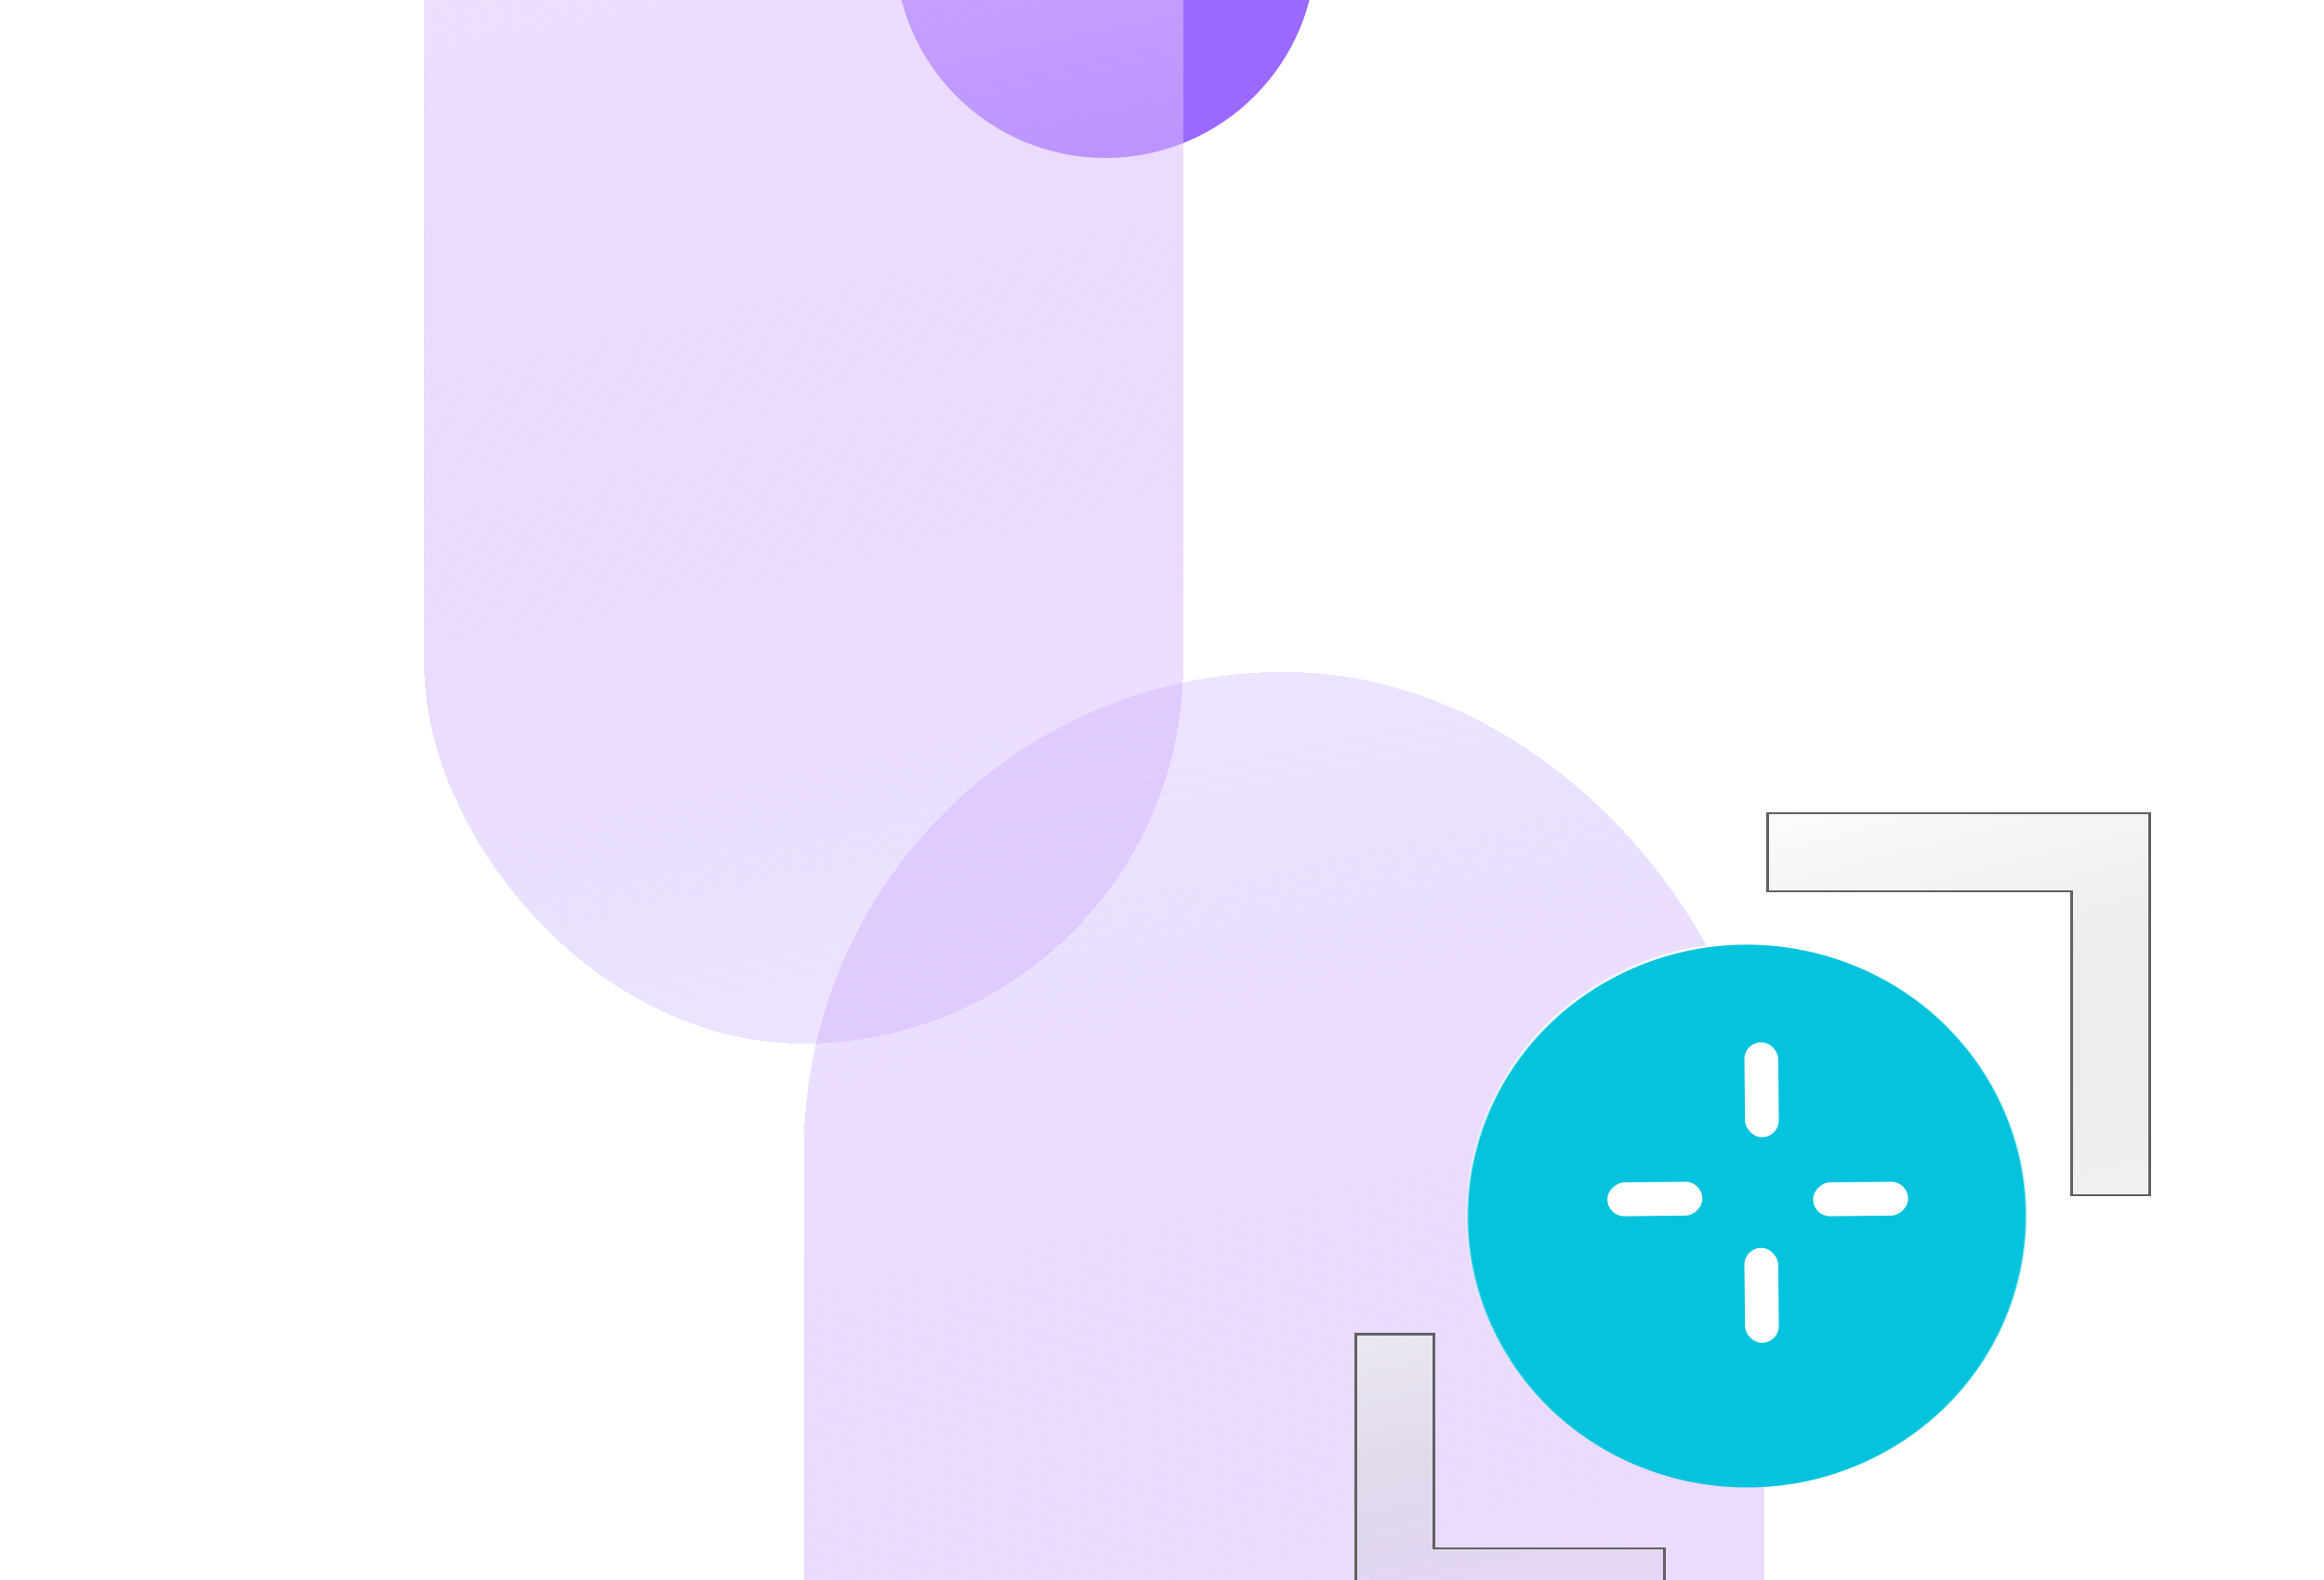
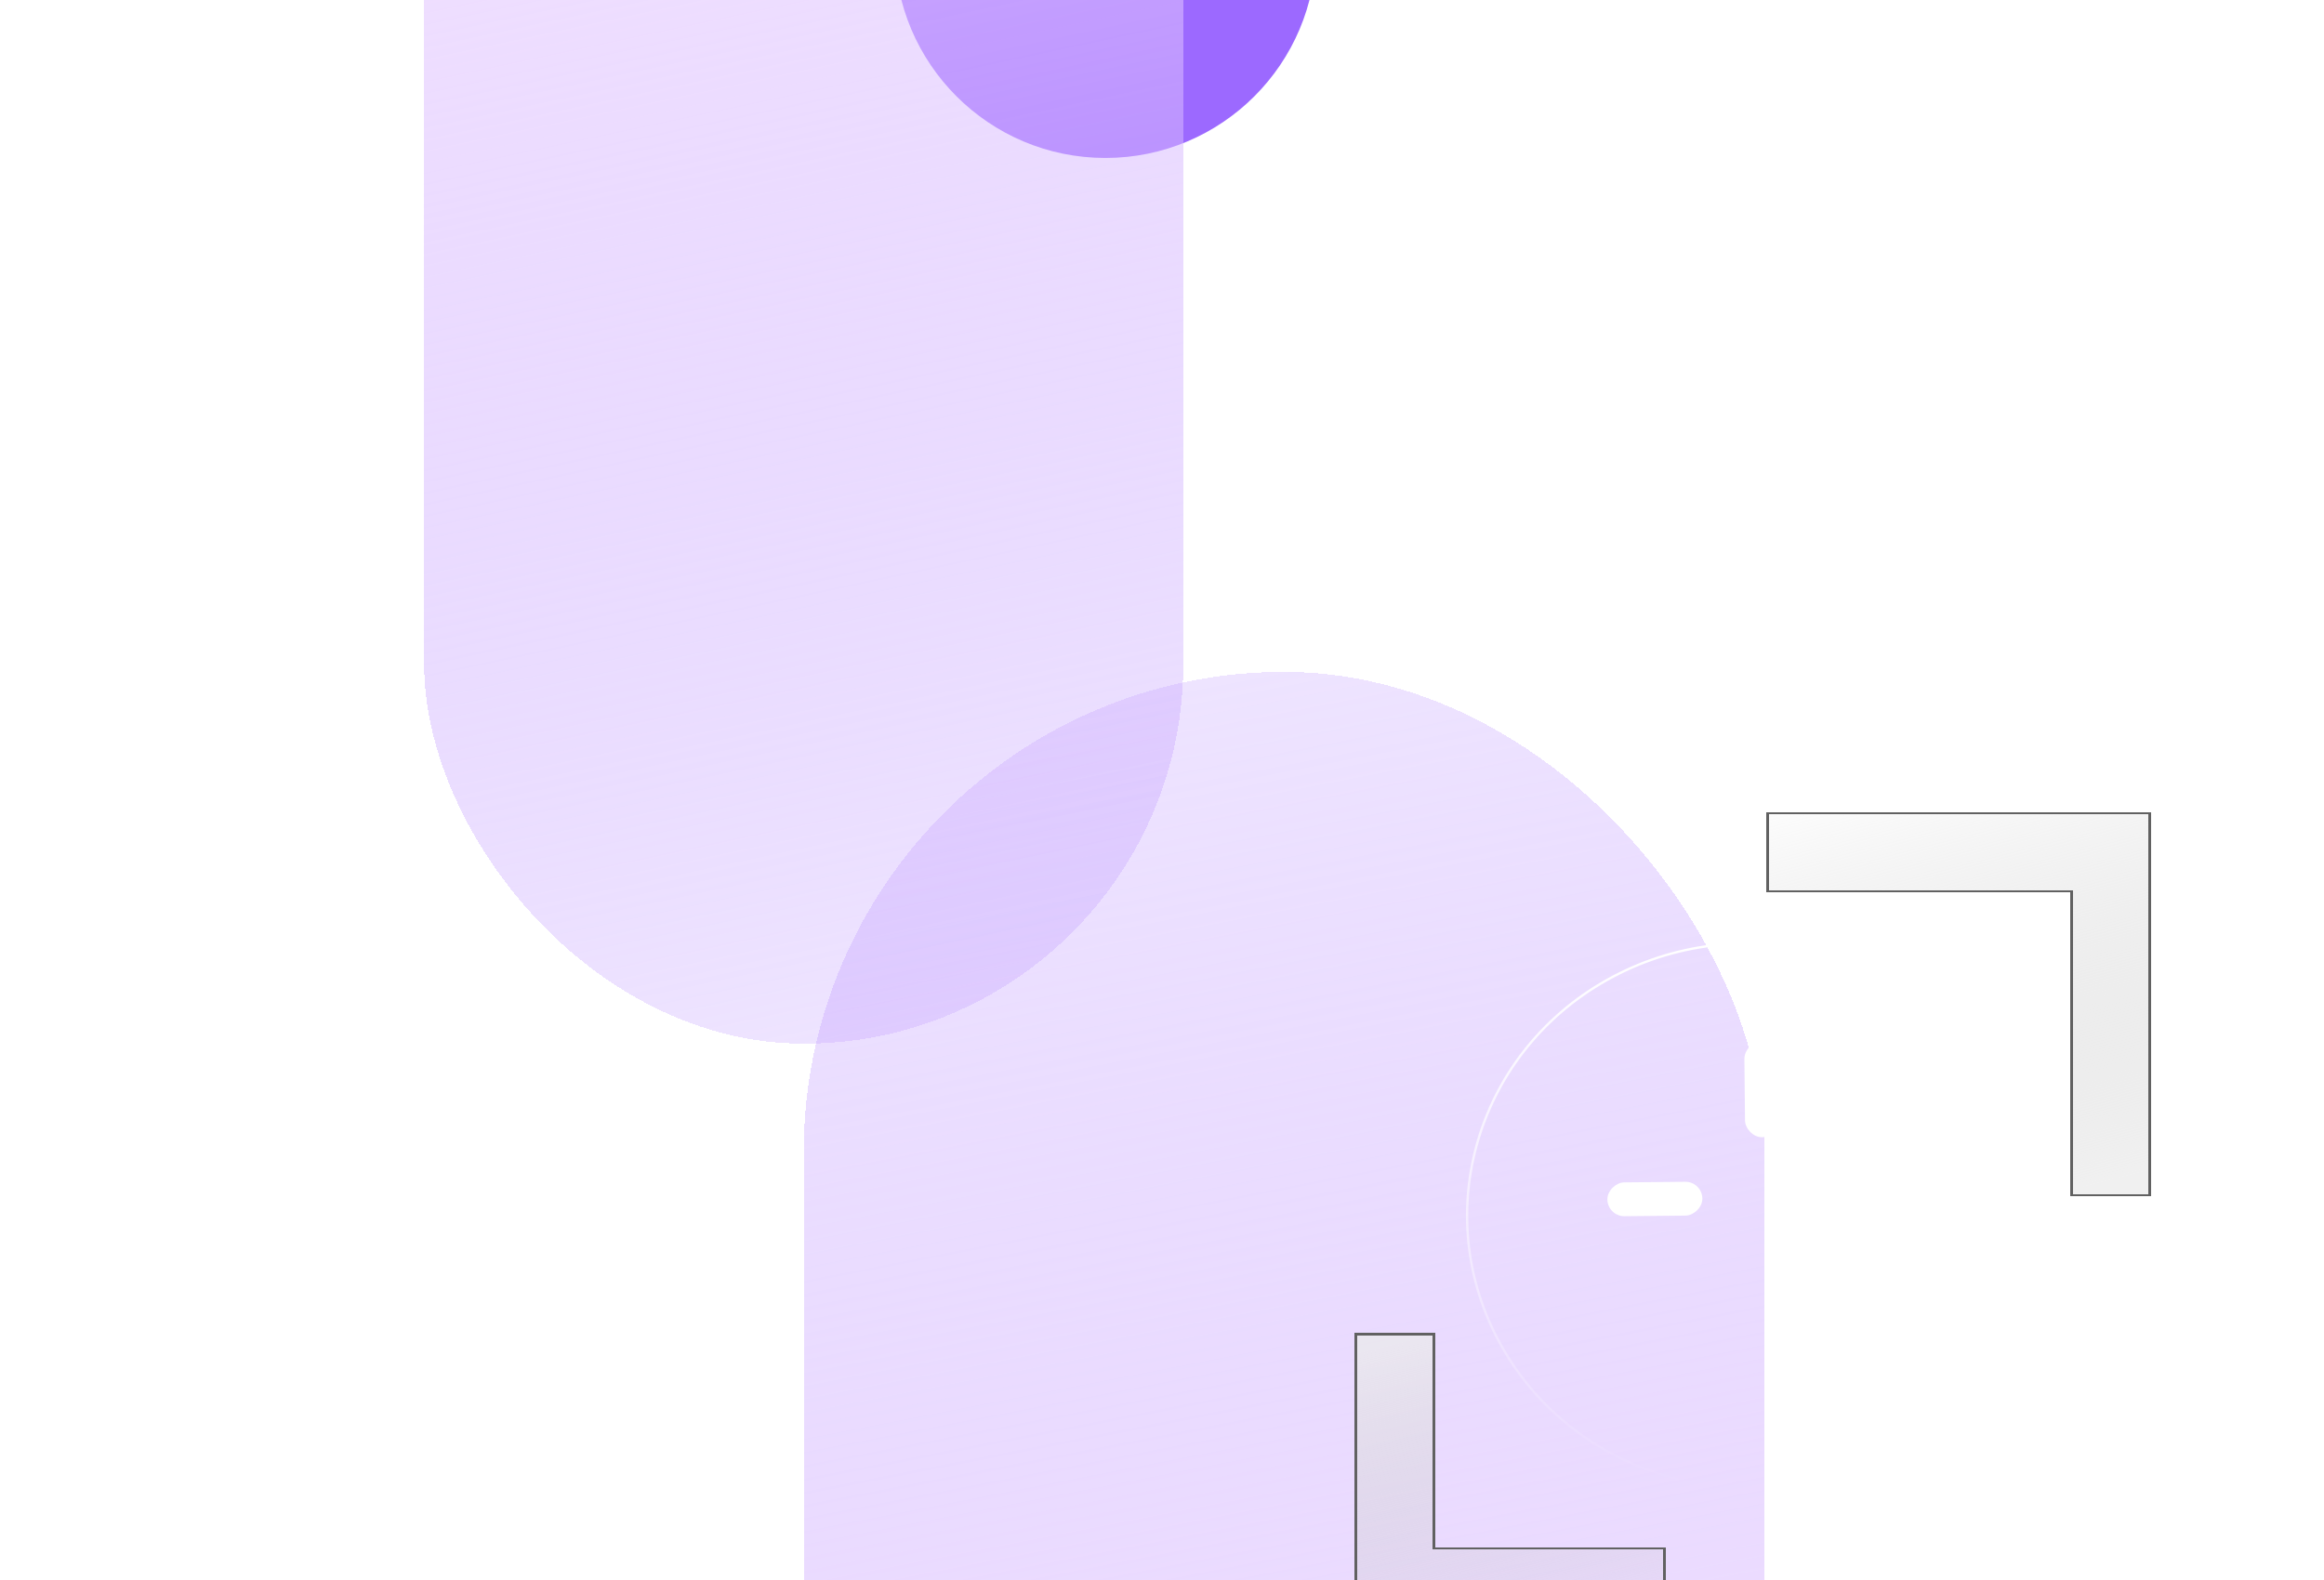
<svg xmlns="http://www.w3.org/2000/svg" width="600" height="408" viewBox="0 0 600 408" fill="none">
  <g clip-path="url(#clip0_1931_39894)">
    <g filter="url(#filter0_bddii_1931_39894)">
      <rect x="448" y="649" width="248" height="483" rx="124" transform="rotate(180 448 649)" fill="url(#paint0_linear_1931_39894)" fill-opacity="0.8" shape-rendering="crispEdges" />
    </g>
    <path d="M285.396 40.792C315.438 40.792 339.792 16.438 339.792 -13.604C339.792 -43.646 315.438 -68 285.396 -68C255.354 -68 231 -43.646 231 -13.604C231 16.438 255.354 40.792 285.396 40.792Z" fill="#9C69FF" />
    <g filter="url(#filter1_bddii_1931_39894)">
      <rect x="102" y="-157" width="196" height="419" rx="98" fill="url(#paint1_linear_1931_39894)" fill-opacity="0.8" shape-rendering="crispEdges" />
    </g>
    <g filter="url(#filter2_d_1931_39894)">
      <g filter="url(#filter3_b_1931_39894)">
-         <path d="M516.532 272.762C536.473 306.351 524.639 349.3 490.101 368.692C455.562 388.084 411.398 376.576 391.457 342.988C371.516 309.399 383.35 266.45 417.889 247.058C452.427 227.666 496.591 239.174 516.532 272.762Z" fill="#05C3DD" />
        <path d="M516.274 272.916C536.126 306.355 524.349 349.119 489.954 368.43L490.248 368.954C524.93 349.481 536.819 306.346 516.79 272.609L516.274 272.916ZM489.954 368.43C455.554 387.745 411.571 376.279 391.715 342.835L391.199 343.141C411.225 376.873 455.57 388.424 490.248 368.954L489.954 368.43ZM391.715 342.835C371.863 309.395 383.641 266.631 418.036 247.32L417.742 246.796C383.059 266.269 371.17 309.404 391.199 343.141L391.715 342.835ZM418.036 247.32C452.435 228.005 496.418 239.471 516.274 272.916L516.79 272.609C496.764 238.877 452.419 227.326 417.742 246.796L418.036 247.32Z" fill="url(#paint2_linear_1931_39894)" />
      </g>
    </g>
    <g filter="url(#filter4_bd_1931_39894)">
      <path fill-rule="evenodd" clip-rule="evenodd" d="M373.141 393.782V338.551H353V413.866H432.757V393.782H373.141Z" fill="url(#paint3_linear_1931_39894)" fill-opacity="0.8" shape-rendering="crispEdges" />
      <path fill-rule="evenodd" clip-rule="evenodd" d="M373.141 393.782V338.551H353V413.866H432.757V393.782H373.141Z" stroke="#616161" stroke-width="0.6" shape-rendering="crispEdges" />
    </g>
    <g filter="url(#filter5_bd_1931_39894)">
      <path fill-rule="evenodd" clip-rule="evenodd" d="M537.88 224.119L537.88 302.586L558 302.586L558 204L459.414 204L459.414 224.119L537.88 224.119Z" fill="url(#paint4_linear_1931_39894)" fill-opacity="0.8" shape-rendering="crispEdges" />
      <path fill-rule="evenodd" clip-rule="evenodd" d="M537.88 224.119L537.88 302.586L558 302.586L558 204L459.414 204L459.414 224.119L537.88 224.119Z" stroke="#616161" stroke-width="0.6" shape-rendering="crispEdges" />
    </g>
    <rect x="450.316" y="269.188" width="8.733" height="24.518" rx="4.366" transform="rotate(-0.572 450.316 269.188)" fill="white" />
-     <rect x="450.316" y="322.284" width="8.733" height="24.518" rx="4.367" transform="rotate(-0.572 450.316 322.284)" fill="white" />
-     <rect x="492.575" y="305.124" width="8.733" height="24.518" rx="4.367" transform="rotate(89.428 492.575 305.124)" fill="white" />
    <rect x="439.462" y="305.124" width="8.733" height="24.518" rx="4.367" transform="rotate(89.428 439.462 305.124)" fill="white" />
  </g>
  <defs>
    <filter id="filter0_bddii_1931_39894" x="187.119" y="153.119" width="277.381" height="512.381" filterUnits="userSpaceOnUse" color-interpolation-filters="sRGB">
      <feFlood flood-opacity="0" result="BackgroundImageFix" />
      <feGaussianBlur in="BackgroundImageFix" stdDeviation="6.44" />
      <feComposite in2="SourceAlpha" operator="in" result="effect1_backgroundBlur_1931_39894" />
      <feColorMatrix in="SourceAlpha" type="matrix" values="0 0 0 0 0 0 0 0 0 0 0 0 0 0 0 0 0 0 127 0" result="hardAlpha" />
      <feOffset dx="4.5" dy="4.5" />
      <feGaussianBlur stdDeviation="6" />
      <feComposite in2="hardAlpha" operator="out" />
      <feColorMatrix type="matrix" values="0 0 0 0 0.61 0 0 0 0 0.413 0 0 0 0 1 0 0 0 0.25 0" />
      <feBlend mode="normal" in2="effect1_backgroundBlur_1931_39894" result="effect2_dropShadow_1931_39894" />
      <feColorMatrix in="SourceAlpha" type="matrix" values="0 0 0 0 0 0 0 0 0 0 0 0 0 0 0 0 0 0 127 0" result="hardAlpha" />
      <feOffset dx="3" dy="3" />
      <feGaussianBlur stdDeviation="2.25" />
      <feComposite in2="hardAlpha" operator="out" />
      <feColorMatrix type="matrix" values="0 0 0 0 0 0 0 0 0 0 0 0 0 0 0 0 0 0 0.25 0" />
      <feBlend mode="normal" in2="effect2_dropShadow_1931_39894" result="effect3_dropShadow_1931_39894" />
      <feBlend mode="normal" in="SourceGraphic" in2="effect3_dropShadow_1931_39894" result="shape" />
      <feColorMatrix in="SourceAlpha" type="matrix" values="0 0 0 0 0 0 0 0 0 0 0 0 0 0 0 0 0 0 127 0" result="hardAlpha" />
      <feOffset dx="1.288" dy="1.288" />
      <feComposite in2="hardAlpha" operator="arithmetic" k2="-1" k3="1" />
      <feColorMatrix type="matrix" values="0 0 0 0 1 0 0 0 0 1 0 0 0 0 1 0 0 0 1 0" />
      <feBlend mode="normal" in2="shape" result="effect4_innerShadow_1931_39894" />
      <feColorMatrix in="SourceAlpha" type="matrix" values="0 0 0 0 0 0 0 0 0 0 0 0 0 0 0 0 0 0 127 0" result="hardAlpha" />
      <feOffset dx="-1.288" dy="-1.288" />
      <feComposite in2="hardAlpha" operator="arithmetic" k2="-1" k3="1" />
      <feColorMatrix type="matrix" values="0 0 0 0 0.61 0 0 0 0 0.413 0 0 0 0 1 0 0 0 1 0" />
      <feBlend mode="normal" in2="effect4_innerShadow_1931_39894" result="effect5_innerShadow_1931_39894" />
    </filter>
    <filter id="filter1_bddii_1931_39894" x="89.119" y="-169.881" width="225.381" height="448.381" filterUnits="userSpaceOnUse" color-interpolation-filters="sRGB">
      <feFlood flood-opacity="0" result="BackgroundImageFix" />
      <feGaussianBlur in="BackgroundImageFix" stdDeviation="6.44" />
      <feComposite in2="SourceAlpha" operator="in" result="effect1_backgroundBlur_1931_39894" />
      <feColorMatrix in="SourceAlpha" type="matrix" values="0 0 0 0 0 0 0 0 0 0 0 0 0 0 0 0 0 0 127 0" result="hardAlpha" />
      <feOffset dx="4.5" dy="4.5" />
      <feGaussianBlur stdDeviation="6" />
      <feComposite in2="hardAlpha" operator="out" />
      <feColorMatrix type="matrix" values="0 0 0 0 0.61 0 0 0 0 0.413 0 0 0 0 1 0 0 0 0.25 0" />
      <feBlend mode="normal" in2="effect1_backgroundBlur_1931_39894" result="effect2_dropShadow_1931_39894" />
      <feColorMatrix in="SourceAlpha" type="matrix" values="0 0 0 0 0 0 0 0 0 0 0 0 0 0 0 0 0 0 127 0" result="hardAlpha" />
      <feOffset dx="3" dy="3" />
      <feGaussianBlur stdDeviation="2.25" />
      <feComposite in2="hardAlpha" operator="out" />
      <feColorMatrix type="matrix" values="0 0 0 0 0 0 0 0 0 0 0 0 0 0 0 0 0 0 0.25 0" />
      <feBlend mode="normal" in2="effect2_dropShadow_1931_39894" result="effect3_dropShadow_1931_39894" />
      <feBlend mode="normal" in="SourceGraphic" in2="effect3_dropShadow_1931_39894" result="shape" />
      <feColorMatrix in="SourceAlpha" type="matrix" values="0 0 0 0 0 0 0 0 0 0 0 0 0 0 0 0 0 0 127 0" result="hardAlpha" />
      <feOffset dx="1.288" dy="1.288" />
      <feComposite in2="hardAlpha" operator="arithmetic" k2="-1" k3="1" />
      <feColorMatrix type="matrix" values="0 0 0 0 1 0 0 0 0 1 0 0 0 0 1 0 0 0 1 0" />
      <feBlend mode="normal" in2="shape" result="effect4_innerShadow_1931_39894" />
      <feColorMatrix in="SourceAlpha" type="matrix" values="0 0 0 0 0 0 0 0 0 0 0 0 0 0 0 0 0 0 127 0" result="hardAlpha" />
      <feOffset dx="-1.288" dy="-1.288" />
      <feComposite in2="hardAlpha" operator="arithmetic" k2="-1" k3="1" />
      <feColorMatrix type="matrix" values="0 0 0 0 0.61 0 0 0 0 0.413 0 0 0 0 1 0 0 0 1 0" />
      <feBlend mode="normal" in2="effect4_innerShadow_1931_39894" result="effect5_innerShadow_1931_39894" />
    </filter>
    <filter id="filter2_d_1931_39894" x="372.47" y="237.337" width="157.05" height="153.076" filterUnits="userSpaceOnUse" color-interpolation-filters="sRGB">
      <feFlood flood-opacity="0" result="BackgroundImageFix" />
      <feColorMatrix in="SourceAlpha" type="matrix" values="0 0 0 0 0 0 0 0 0 0 0 0 0 0 0 0 0 0 127 0" result="hardAlpha" />
      <feOffset dx="-3" dy="6" />
      <feGaussianBlur stdDeviation="3" />
      <feComposite in2="hardAlpha" operator="out" />
      <feColorMatrix type="matrix" values="0 0 0 0 0.05 0 0 0 0 0.568 0 0 0 0 0.638 0 0 0 0.4 0" />
      <feBlend mode="normal" in2="BackgroundImageFix" result="effect1_dropShadow_1931_39894" />
      <feBlend mode="normal" in="SourceGraphic" in2="effect1_dropShadow_1931_39894" result="shape" />
    </filter>
    <filter id="filter3_b_1931_39894" x="369.454" y="225.322" width="169.08" height="165.107" filterUnits="userSpaceOnUse" color-interpolation-filters="sRGB">
      <feFlood flood-opacity="0" result="BackgroundImageFix" />
      <feGaussianBlur in="BackgroundImageFix" stdDeviation="6.008" />
      <feComposite in2="SourceAlpha" operator="in" result="effect1_backgroundBlur_1931_39894" />
      <feBlend mode="normal" in="SourceGraphic" in2="effect1_backgroundBlur_1931_39894" result="shape" />
    </filter>
    <filter id="filter4_bd_1931_39894" x="340.991" y="326.542" width="103.776" height="99.624" filterUnits="userSpaceOnUse" color-interpolation-filters="sRGB">
      <feFlood flood-opacity="0" result="BackgroundImageFix" />
      <feGaussianBlur in="BackgroundImageFix" stdDeviation="5.855" />
      <feComposite in2="SourceAlpha" operator="in" result="effect1_backgroundBlur_1931_39894" />
      <feColorMatrix in="SourceAlpha" type="matrix" values="0 0 0 0 0 0 0 0 0 0 0 0 0 0 0 0 0 0 127 0" result="hardAlpha" />
      <feOffset dx="-3" dy="6" />
      <feGaussianBlur stdDeviation="3" />
      <feComposite in2="hardAlpha" operator="out" />
      <feColorMatrix type="matrix" values="0 0 0 0 0 0 0 0 0 0 0 0 0 0 0 0 0 0 0.25 0" />
      <feBlend mode="normal" in2="effect1_backgroundBlur_1931_39894" result="effect2_dropShadow_1931_39894" />
      <feBlend mode="normal" in="SourceGraphic" in2="effect2_dropShadow_1931_39894" result="shape" />
    </filter>
    <filter id="filter5_bd_1931_39894" x="447.405" y="191.991" width="122.604" height="122.895" filterUnits="userSpaceOnUse" color-interpolation-filters="sRGB">
      <feFlood flood-opacity="0" result="BackgroundImageFix" />
      <feGaussianBlur in="BackgroundImageFix" stdDeviation="5.855" />
      <feComposite in2="SourceAlpha" operator="in" result="effect1_backgroundBlur_1931_39894" />
      <feColorMatrix in="SourceAlpha" type="matrix" values="0 0 0 0 0 0 0 0 0 0 0 0 0 0 0 0 0 0 127 0" result="hardAlpha" />
      <feOffset dx="-3" dy="6" />
      <feGaussianBlur stdDeviation="3" />
      <feComposite in2="hardAlpha" operator="out" />
      <feColorMatrix type="matrix" values="0 0 0 0 0 0 0 0 0 0 0 0 0 0 0 0 0 0 0.25 0" />
      <feBlend mode="normal" in2="effect1_backgroundBlur_1931_39894" result="effect2_dropShadow_1931_39894" />
      <feBlend mode="normal" in="SourceGraphic" in2="effect2_dropShadow_1931_39894" result="shape" />
    </filter>
    <linearGradient id="paint0_linear_1931_39894" x1="500.65" y1="663.68" x2="630.727" y2="1333.08" gradientUnits="userSpaceOnUse">
      <stop stop-color="#F8E5FF" />
      <stop offset="1" stop-color="#9C69FF" stop-opacity="0" />
    </linearGradient>
    <linearGradient id="paint1_linear_1931_39894" x1="143.61" y1="-144.265" x2="266.554" y2="432.139" gradientUnits="userSpaceOnUse">
      <stop stop-color="#F8E5FF" />
      <stop offset="1" stop-color="#9C69FF" stop-opacity="0" />
    </linearGradient>
    <linearGradient id="paint2_linear_1931_39894" x1="453.995" y1="237.638" x2="453.995" y2="378.112" gradientUnits="userSpaceOnUse">
      <stop stop-color="white" />
      <stop offset="1" stop-color="white" stop-opacity="0" />
    </linearGradient>
    <linearGradient id="paint3_linear_1931_39894" x1="376.861" y1="337.473" x2="398.745" y2="427.717" gradientUnits="userSpaceOnUse">
      <stop stop-color="#EBEBEB" stop-opacity="0.922" />
      <stop offset="1" stop-color="#B8B8B8" stop-opacity="0" />
    </linearGradient>
    <linearGradient id="paint4_linear_1931_39894" x1="528.506" y1="303.997" x2="498.373" y2="186.66" gradientUnits="userSpaceOnUse">
      <stop stop-color="#EBEBEB" stop-opacity="0.922" />
      <stop offset="1" stop-color="#B8B8B8" stop-opacity="0" />
    </linearGradient>
    <clipPath id="clip0_1931_39894">
      <rect width="600" height="408" fill="white" />
    </clipPath>
  </defs>
</svg>